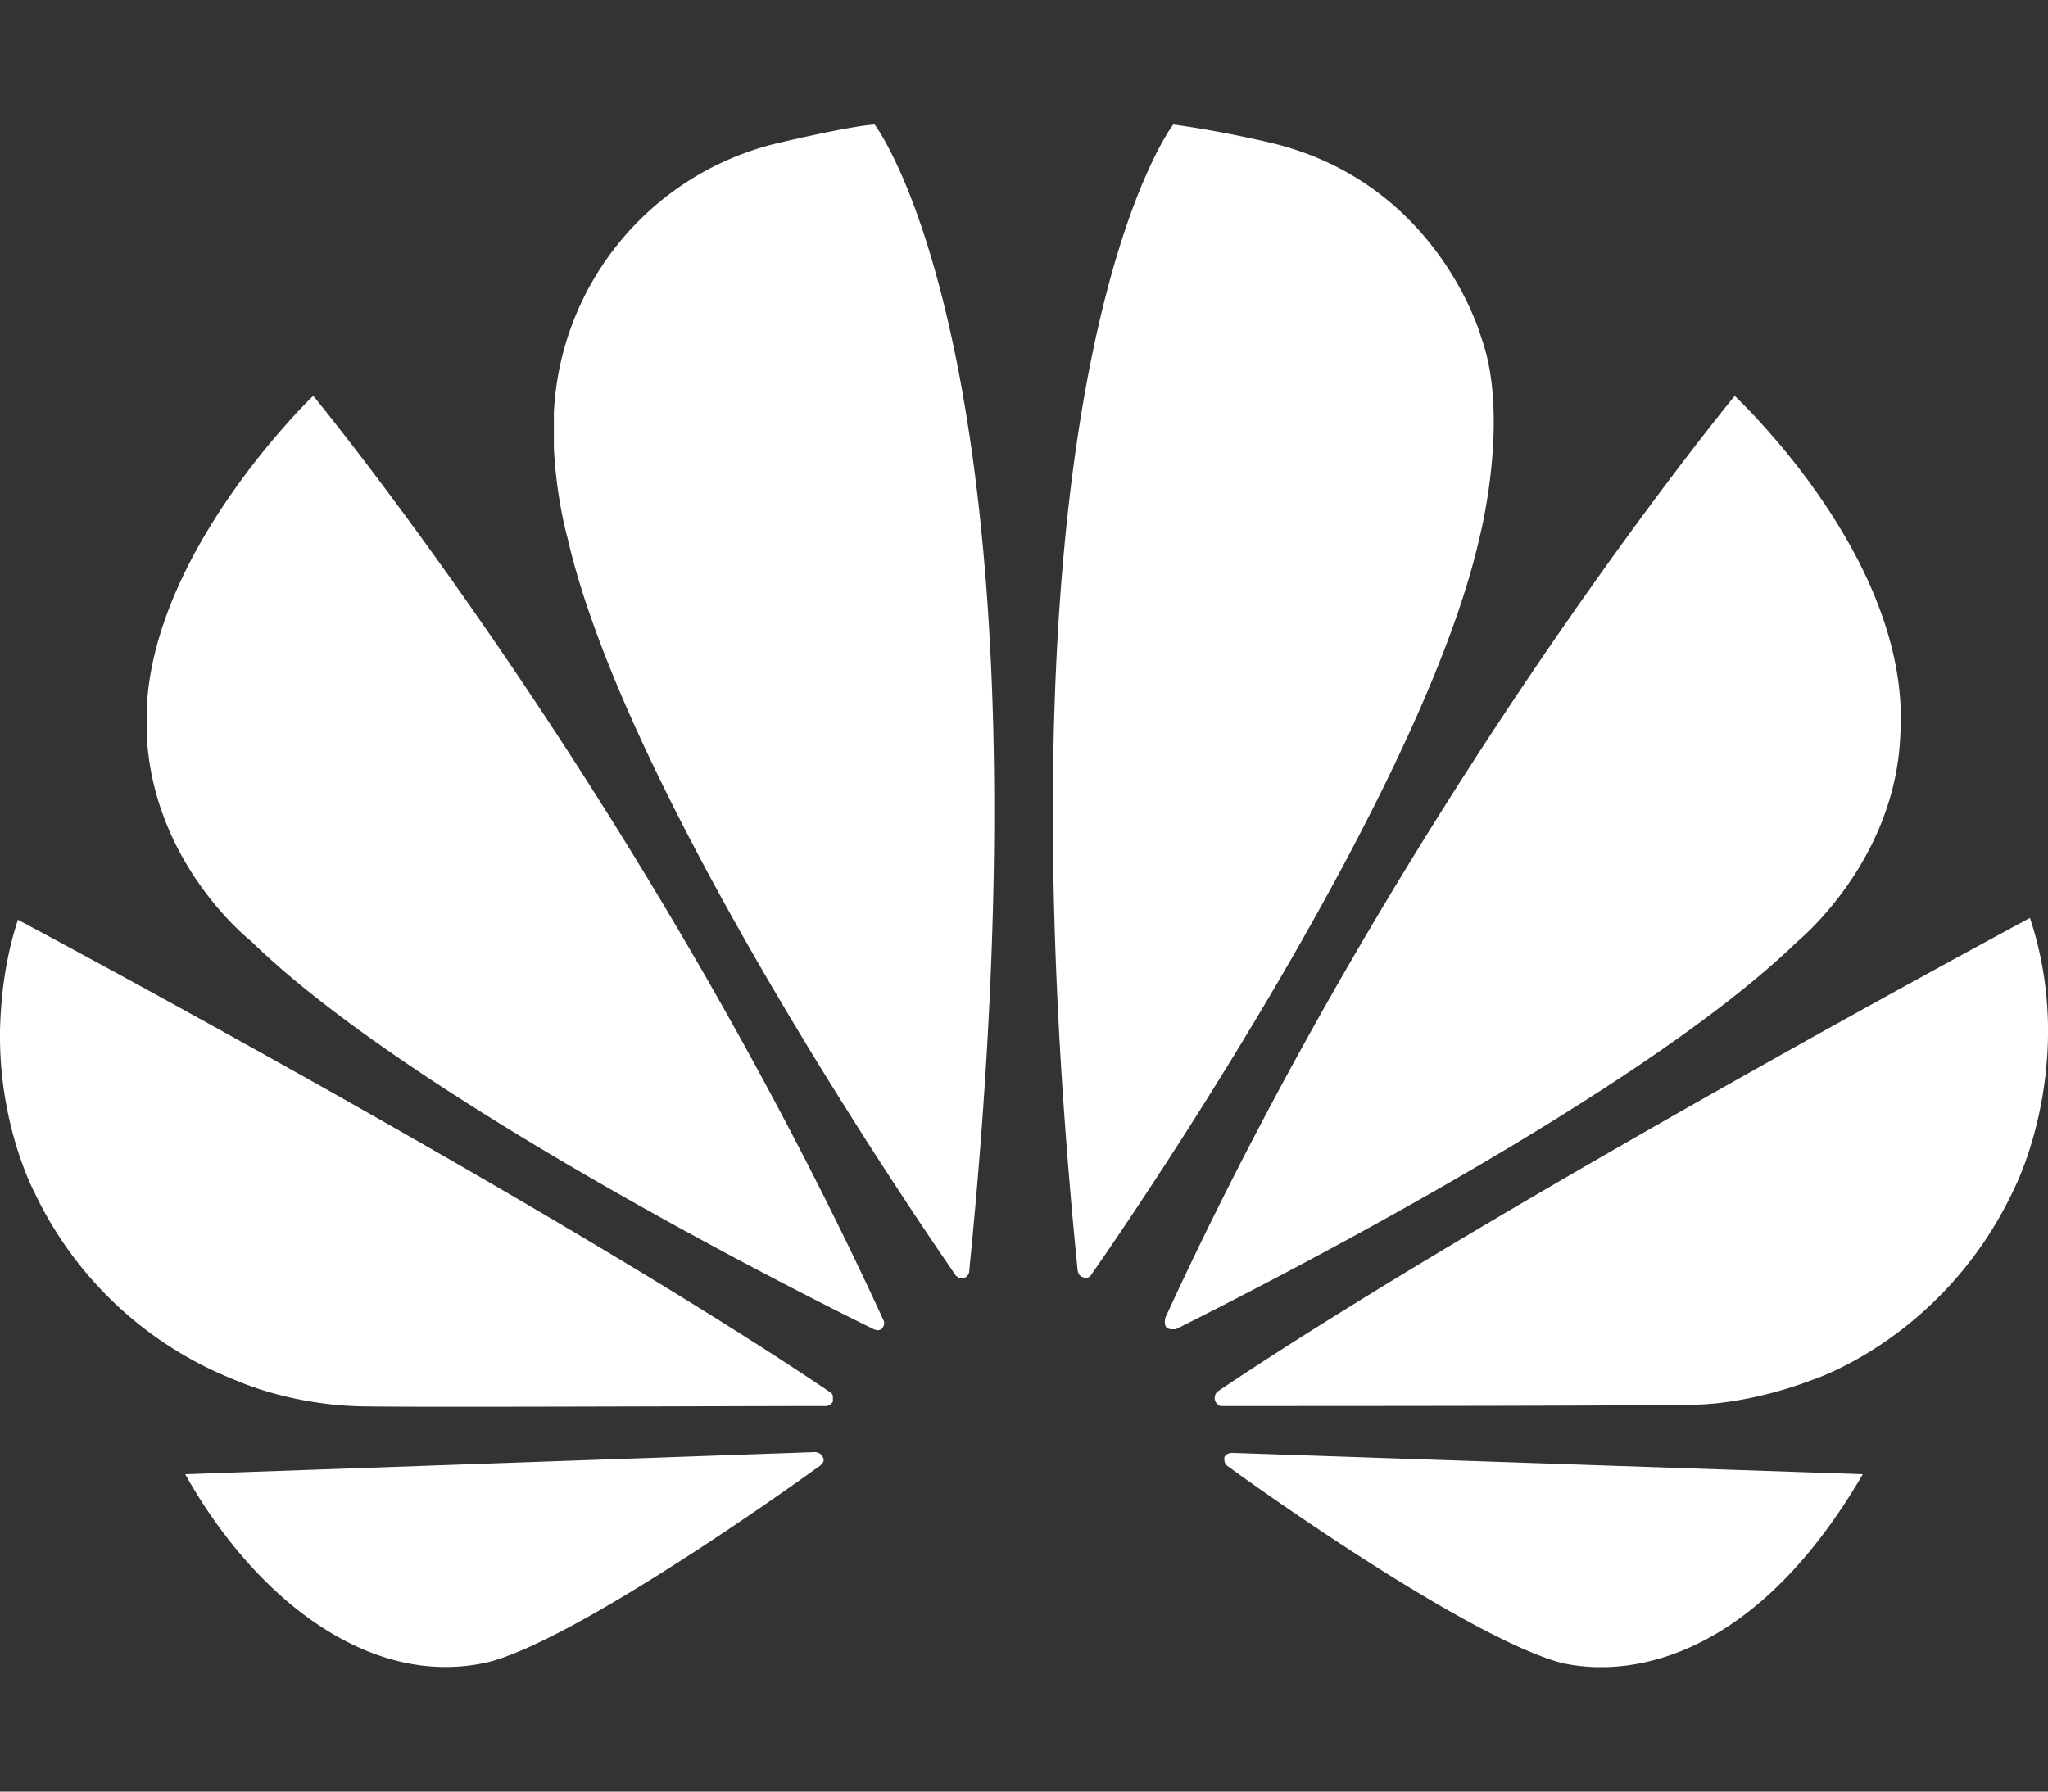
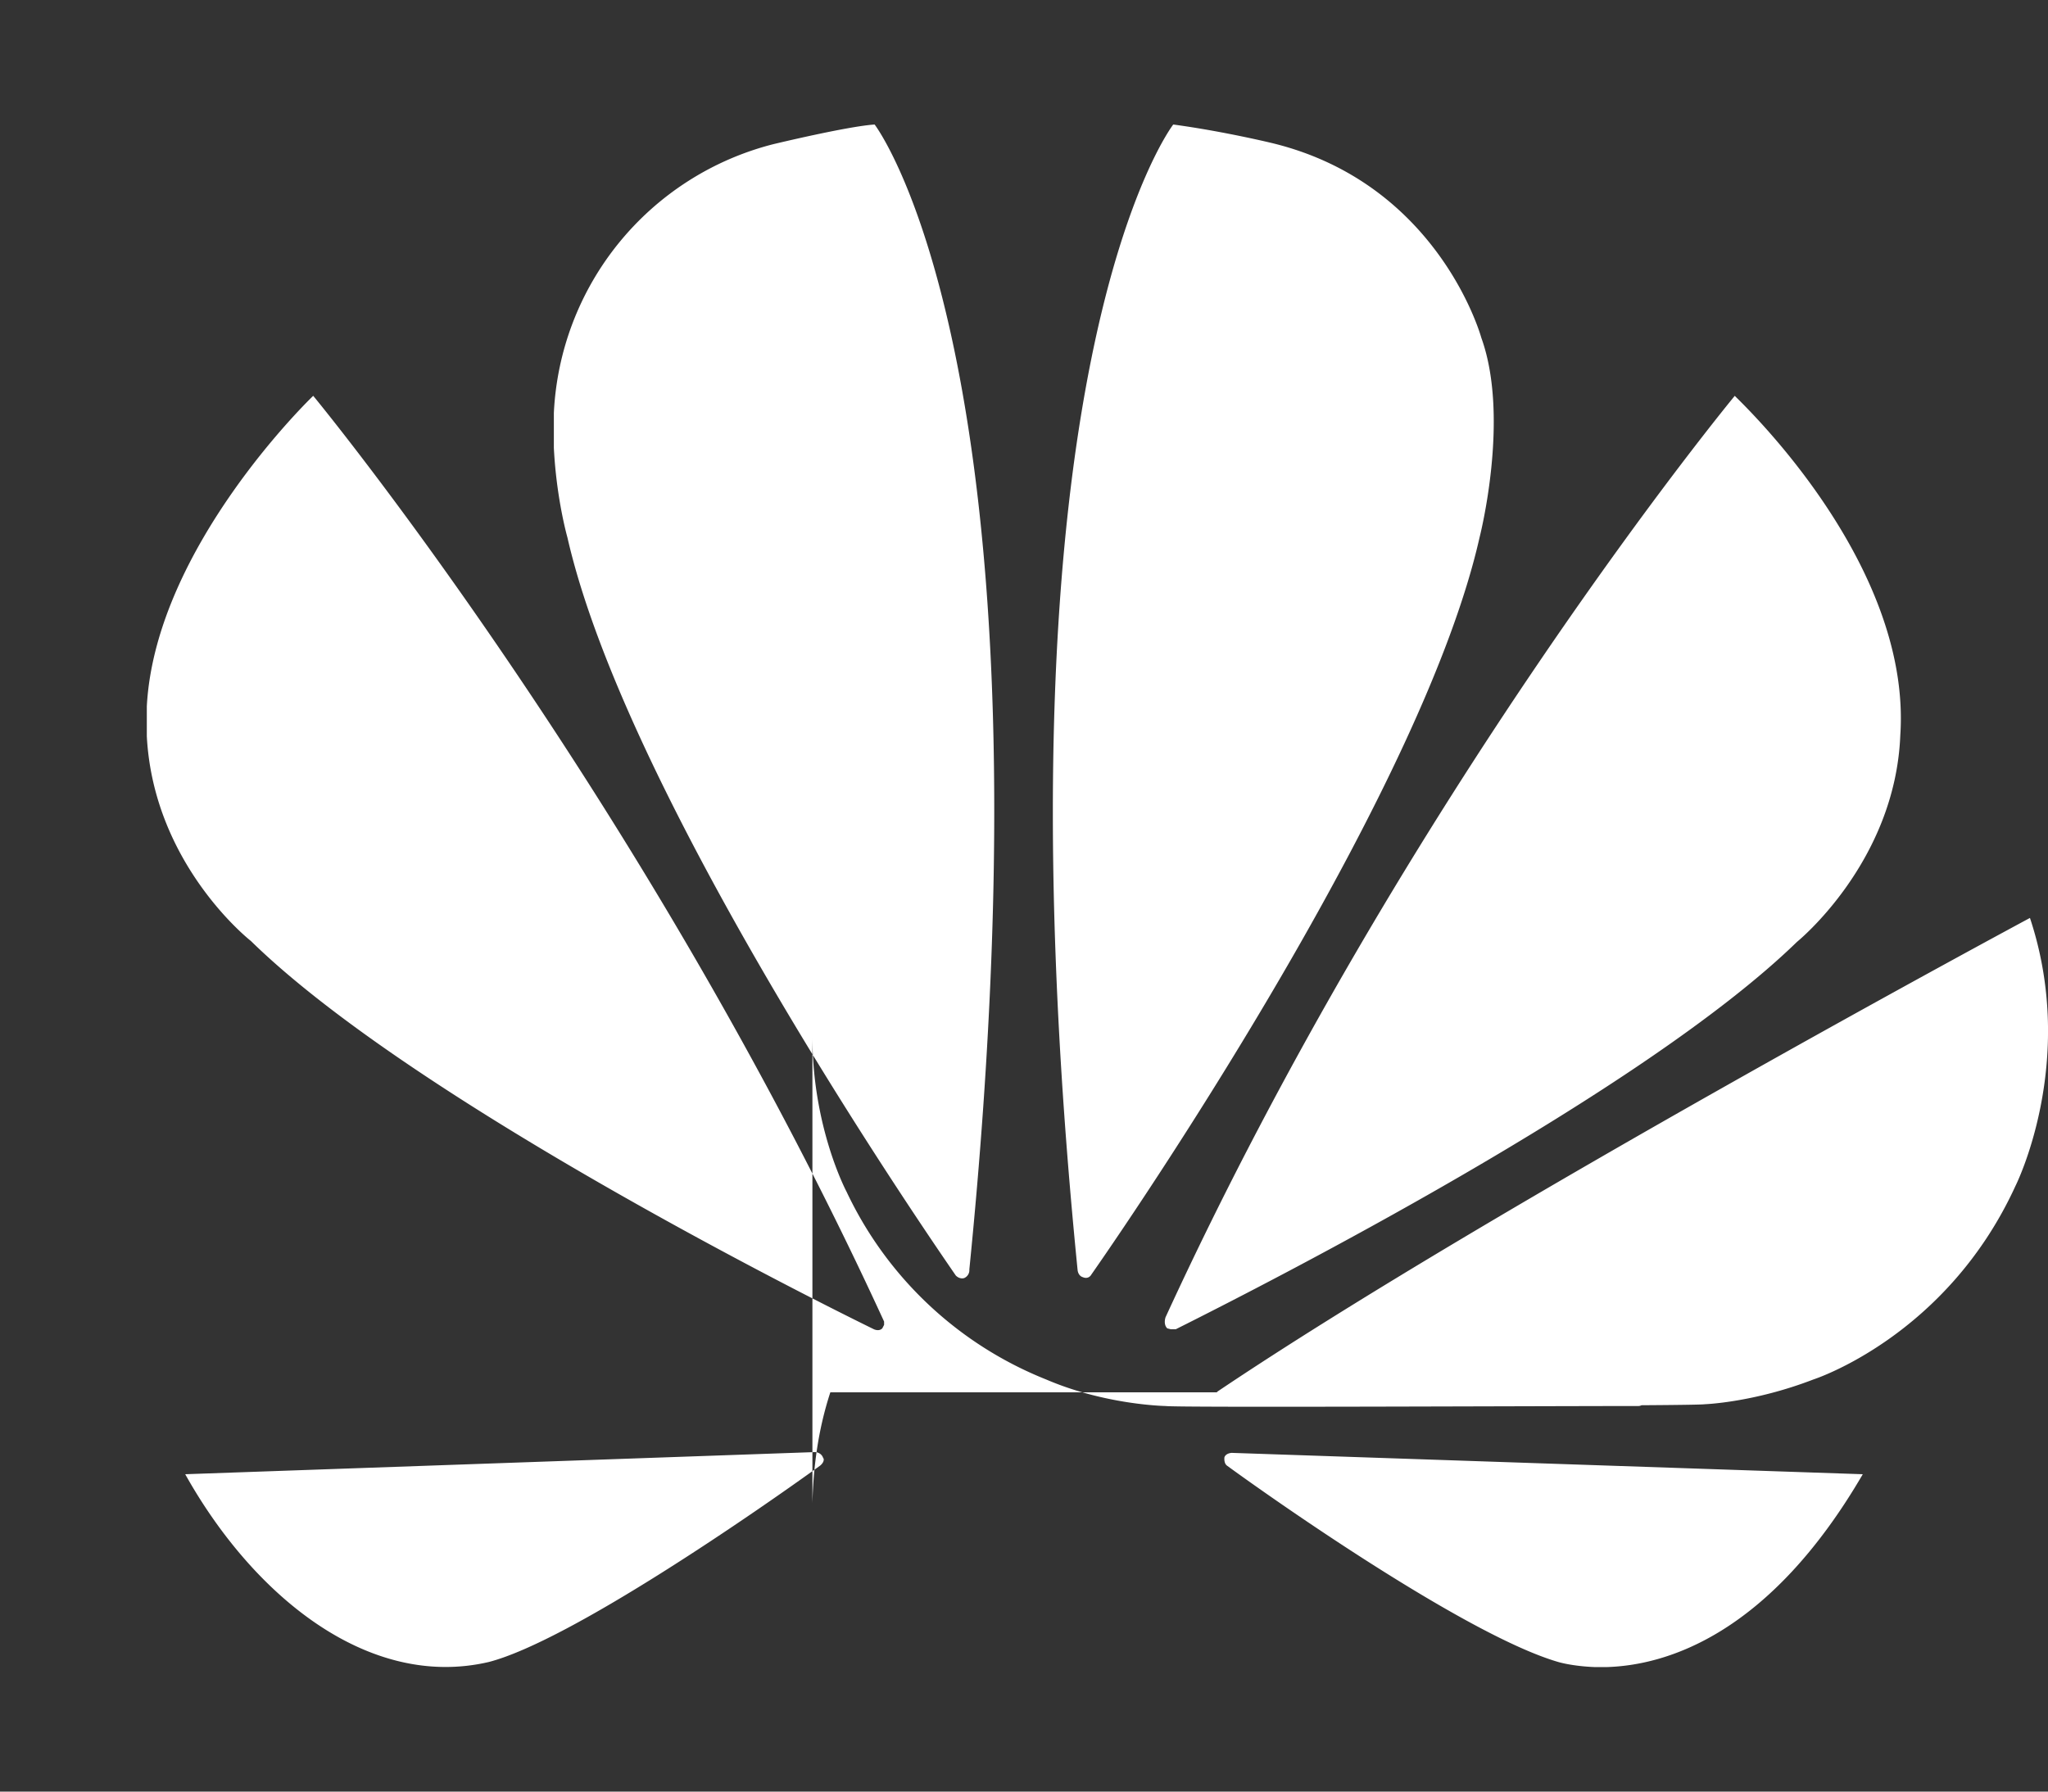
<svg xmlns="http://www.w3.org/2000/svg" width="16" height="14" fill="none">
  <rect width="100%" height="100%" fill="#333333" stroke="none" />
-   <path d="M2.447 3.093s-1.234 1.18-1.3 2.427v.233c.053 1.007.813 1.6.813 1.6 1.22 1.194 4.173 2.694 4.867 3.034 0 0 .04.02.066-.007l.014-.027v-.026C5.013 6.2 2.447 3.093 2.447 3.093zM6.433 11.4c-.013-.053-.066-.053-.066-.053l-4.92.173c.533.953 1.433 1.687 2.373 1.467.64-.167 2.107-1.187 2.587-1.534.04-.033.026-.06.026-.06v.007zm.054-.52C4.327 9.42.14 7.187.14 7.187c-.1.306-.133.6-.14.866V8.1c0 .713.267 1.213.267 1.213a2.919 2.919 0 001.56 1.467c.466.2.933.207.933.207.08.013 2.933 0 3.693 0 .034 0 .054-.034.054-.034v-.04c0-.02-.02-.033-.02-.033zM6.04 1.127a2.28 2.28 0 00-1.713 2.1V3.5c.02.4.106.7.106.7.44 1.933 2.574 5.1 3.034 5.767.033.033.066.02.066.02a.067.067 0 00.04-.067c.707-7.067-.74-8.947-.74-8.947-.213.014-.793.154-.793.154zm5.533 1.513s-.327-1.2-1.627-1.52c0 0-.38-.093-.78-.147 0 0-1.453 1.874-.747 8.954.007.046.04.053.04.053.047.02.067-.02.067-.02.48-.687 2.6-3.84 3.033-5.76 0 0 .24-.933.014-1.56zm-1.947 8.713s-.047 0-.06.034c0 0-.007.046.02.066.467.34 1.9 1.334 2.587 1.534 0 0 .106.033.286.04h.094c.46-.014 1.266-.247 2-1.507l-4.934-.167h.007zm5.22-5.606c.093-1.374-1.293-2.647-1.293-2.654 0 0-2.567 3.107-4.447 7.2 0 0-.02.054.013.087l.027.007h.04c.707-.354 3.64-1.847 4.853-3.027 0 0 .767-.62.807-1.613zm1.013 1.426s-4.186 2.247-6.346 3.7c0 0-.034.027-.02.074 0 0 .02.04.046.04.774 0 3.707 0 3.78-.014 0 0 .38-.013.847-.193 0 0 1.04-.333 1.58-1.513 0 0 .487-.967.113-2.094z" fill="#fff" />
+   <path d="M2.447 3.093s-1.234 1.18-1.3 2.427v.233c.053 1.007.813 1.6.813 1.6 1.22 1.194 4.173 2.694 4.867 3.034 0 0 .04.02.066-.007l.014-.027v-.026C5.013 6.2 2.447 3.093 2.447 3.093zM6.433 11.4c-.013-.053-.066-.053-.066-.053l-4.92.173c.533.953 1.433 1.687 2.373 1.467.64-.167 2.107-1.187 2.587-1.534.04-.033.026-.06.026-.06v.007zm.054-.52c-.1.306-.133.6-.14.866V8.1c0 .713.267 1.213.267 1.213a2.919 2.919 0 001.56 1.467c.466.2.933.207.933.207.08.013 2.933 0 3.693 0 .034 0 .054-.034.054-.034v-.04c0-.02-.02-.033-.02-.033zM6.04 1.127a2.28 2.28 0 00-1.713 2.1V3.5c.02.4.106.7.106.7.44 1.933 2.574 5.1 3.034 5.767.033.033.066.02.066.02a.067.067 0 00.04-.067c.707-7.067-.74-8.947-.74-8.947-.213.014-.793.154-.793.154zm5.533 1.513s-.327-1.2-1.627-1.52c0 0-.38-.093-.78-.147 0 0-1.453 1.874-.747 8.954.007.046.04.053.04.053.047.02.067-.02.067-.02.48-.687 2.6-3.84 3.033-5.76 0 0 .24-.933.014-1.56zm-1.947 8.713s-.047 0-.06.034c0 0-.007.046.02.066.467.34 1.9 1.334 2.587 1.534 0 0 .106.033.286.04h.094c.46-.014 1.266-.247 2-1.507l-4.934-.167h.007zm5.22-5.606c.093-1.374-1.293-2.647-1.293-2.654 0 0-2.567 3.107-4.447 7.2 0 0-.02.054.013.087l.027.007h.04c.707-.354 3.64-1.847 4.853-3.027 0 0 .767-.62.807-1.613zm1.013 1.426s-4.186 2.247-6.346 3.7c0 0-.034.027-.02.074 0 0 .02.04.046.04.774 0 3.707 0 3.78-.014 0 0 .38-.013.847-.193 0 0 1.04-.333 1.58-1.513 0 0 .487-.967.113-2.094z" fill="#fff" />
</svg>